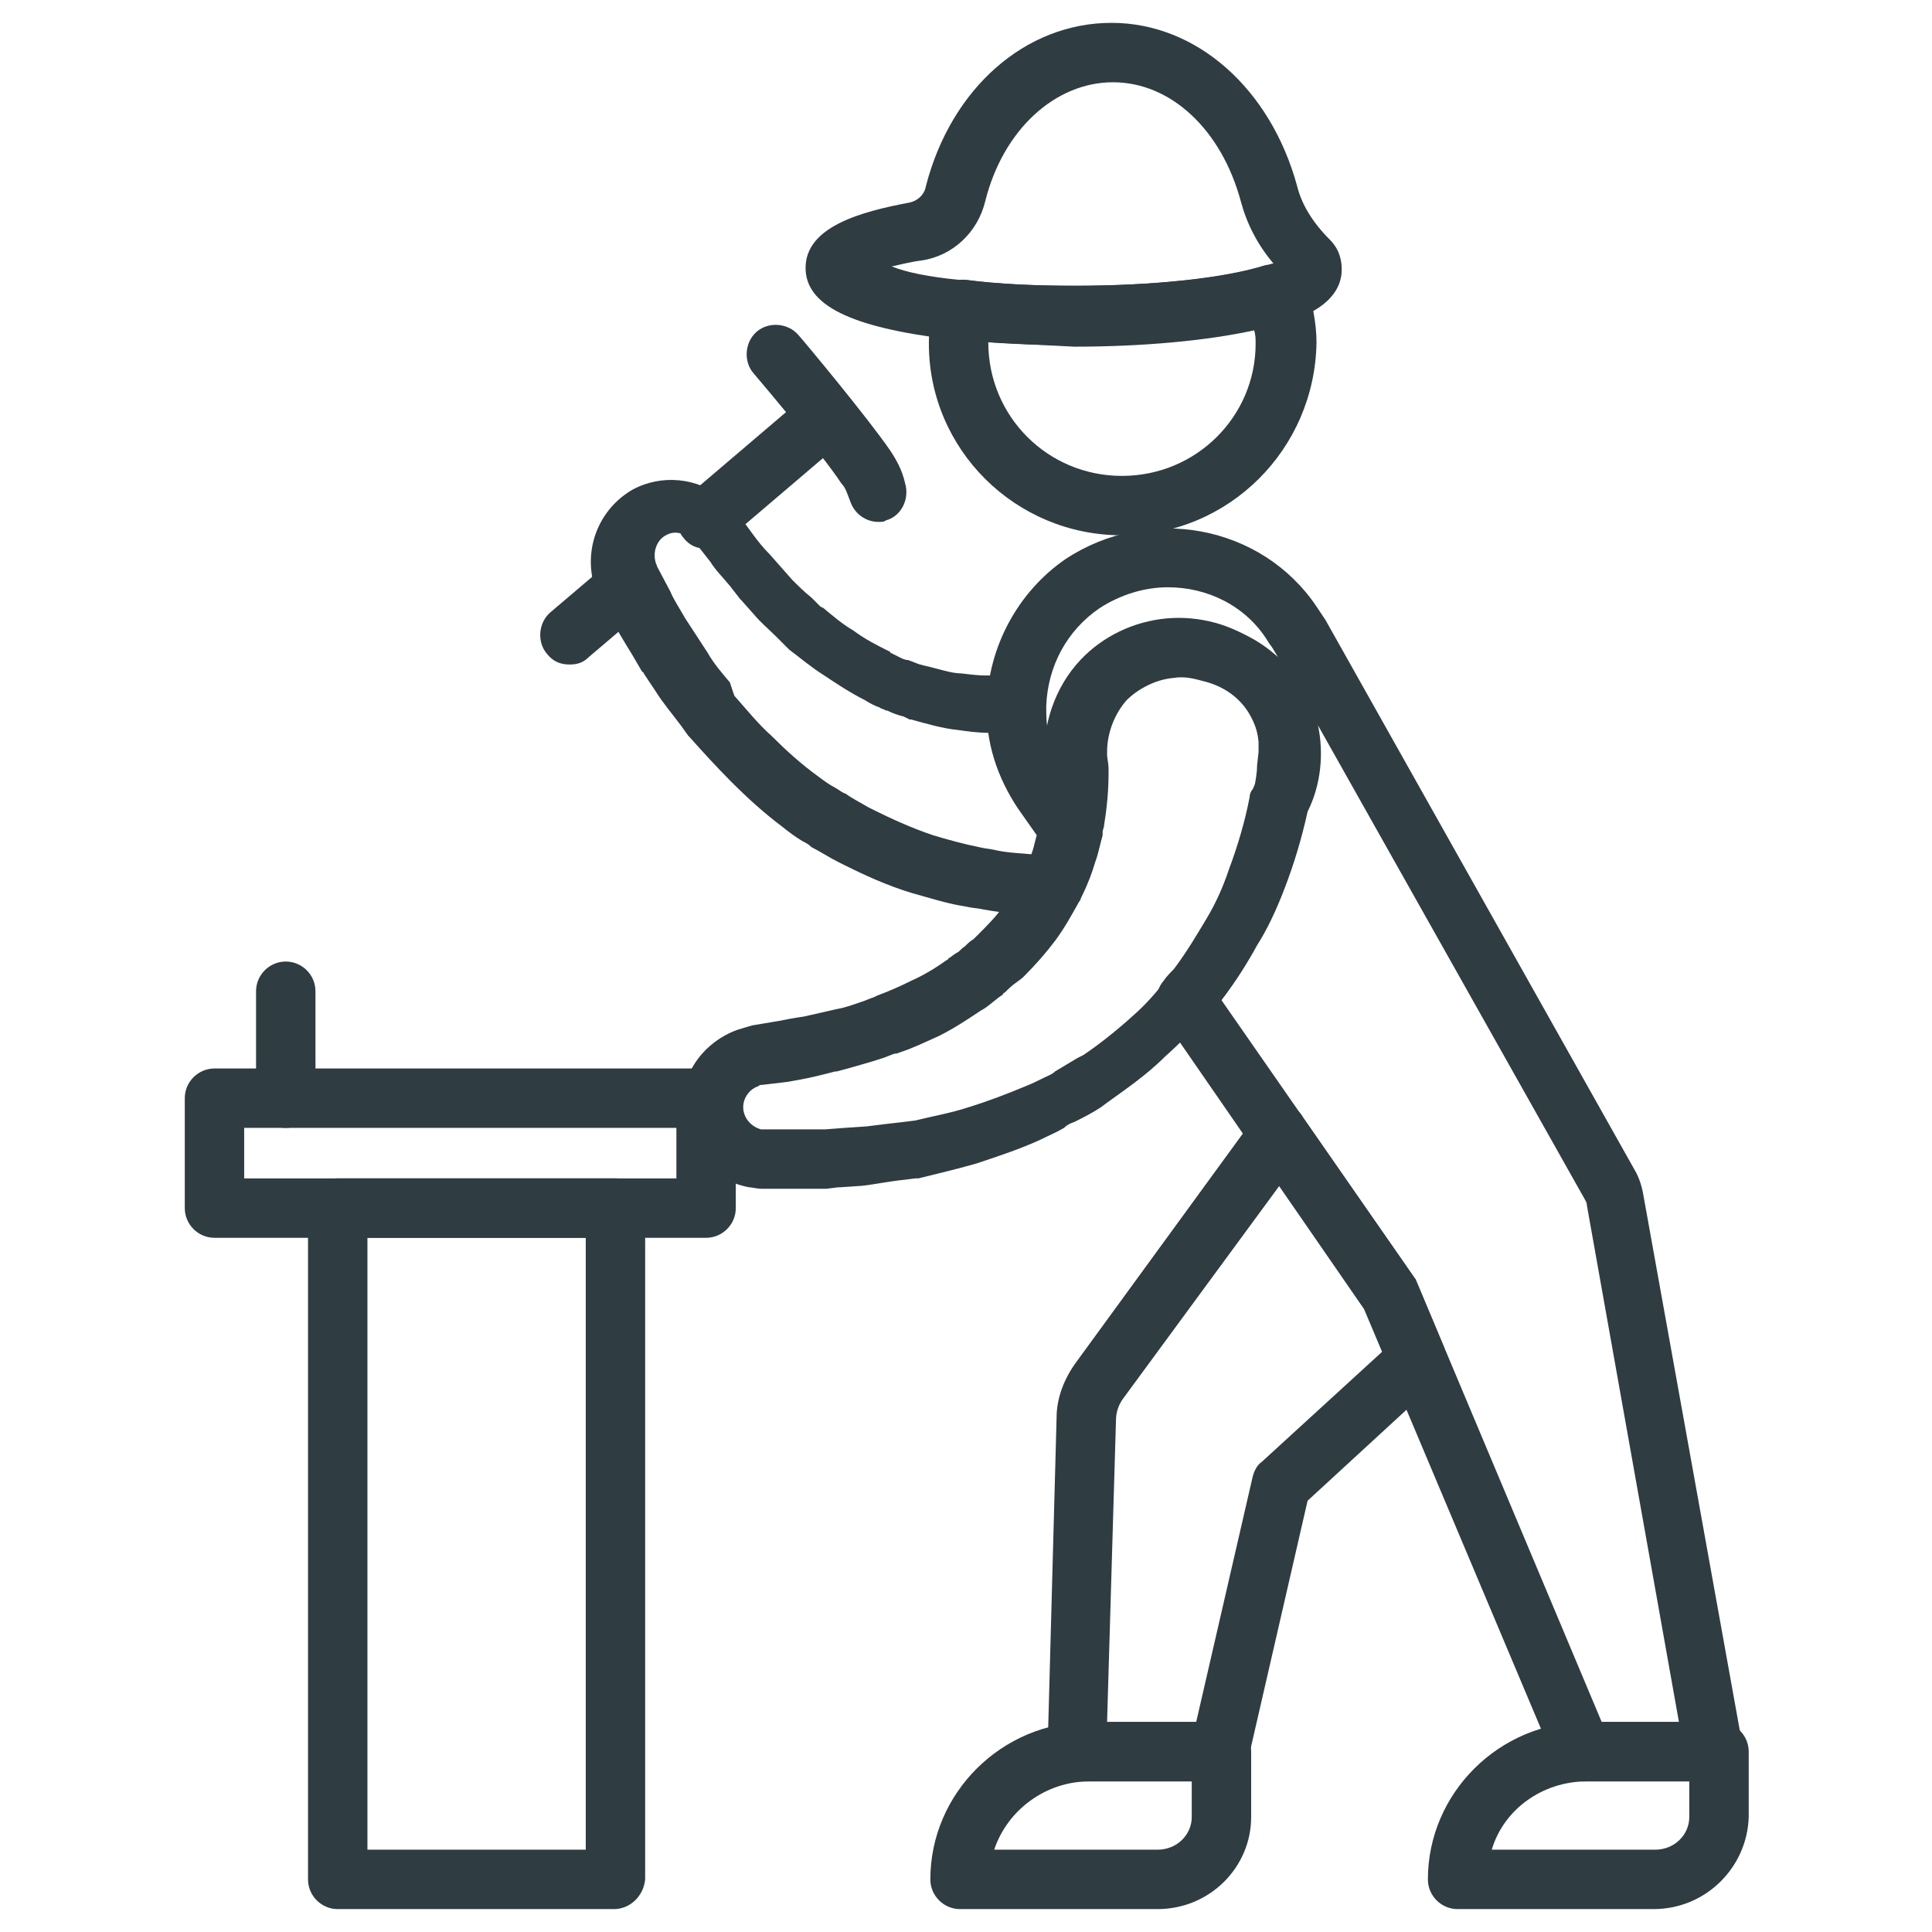
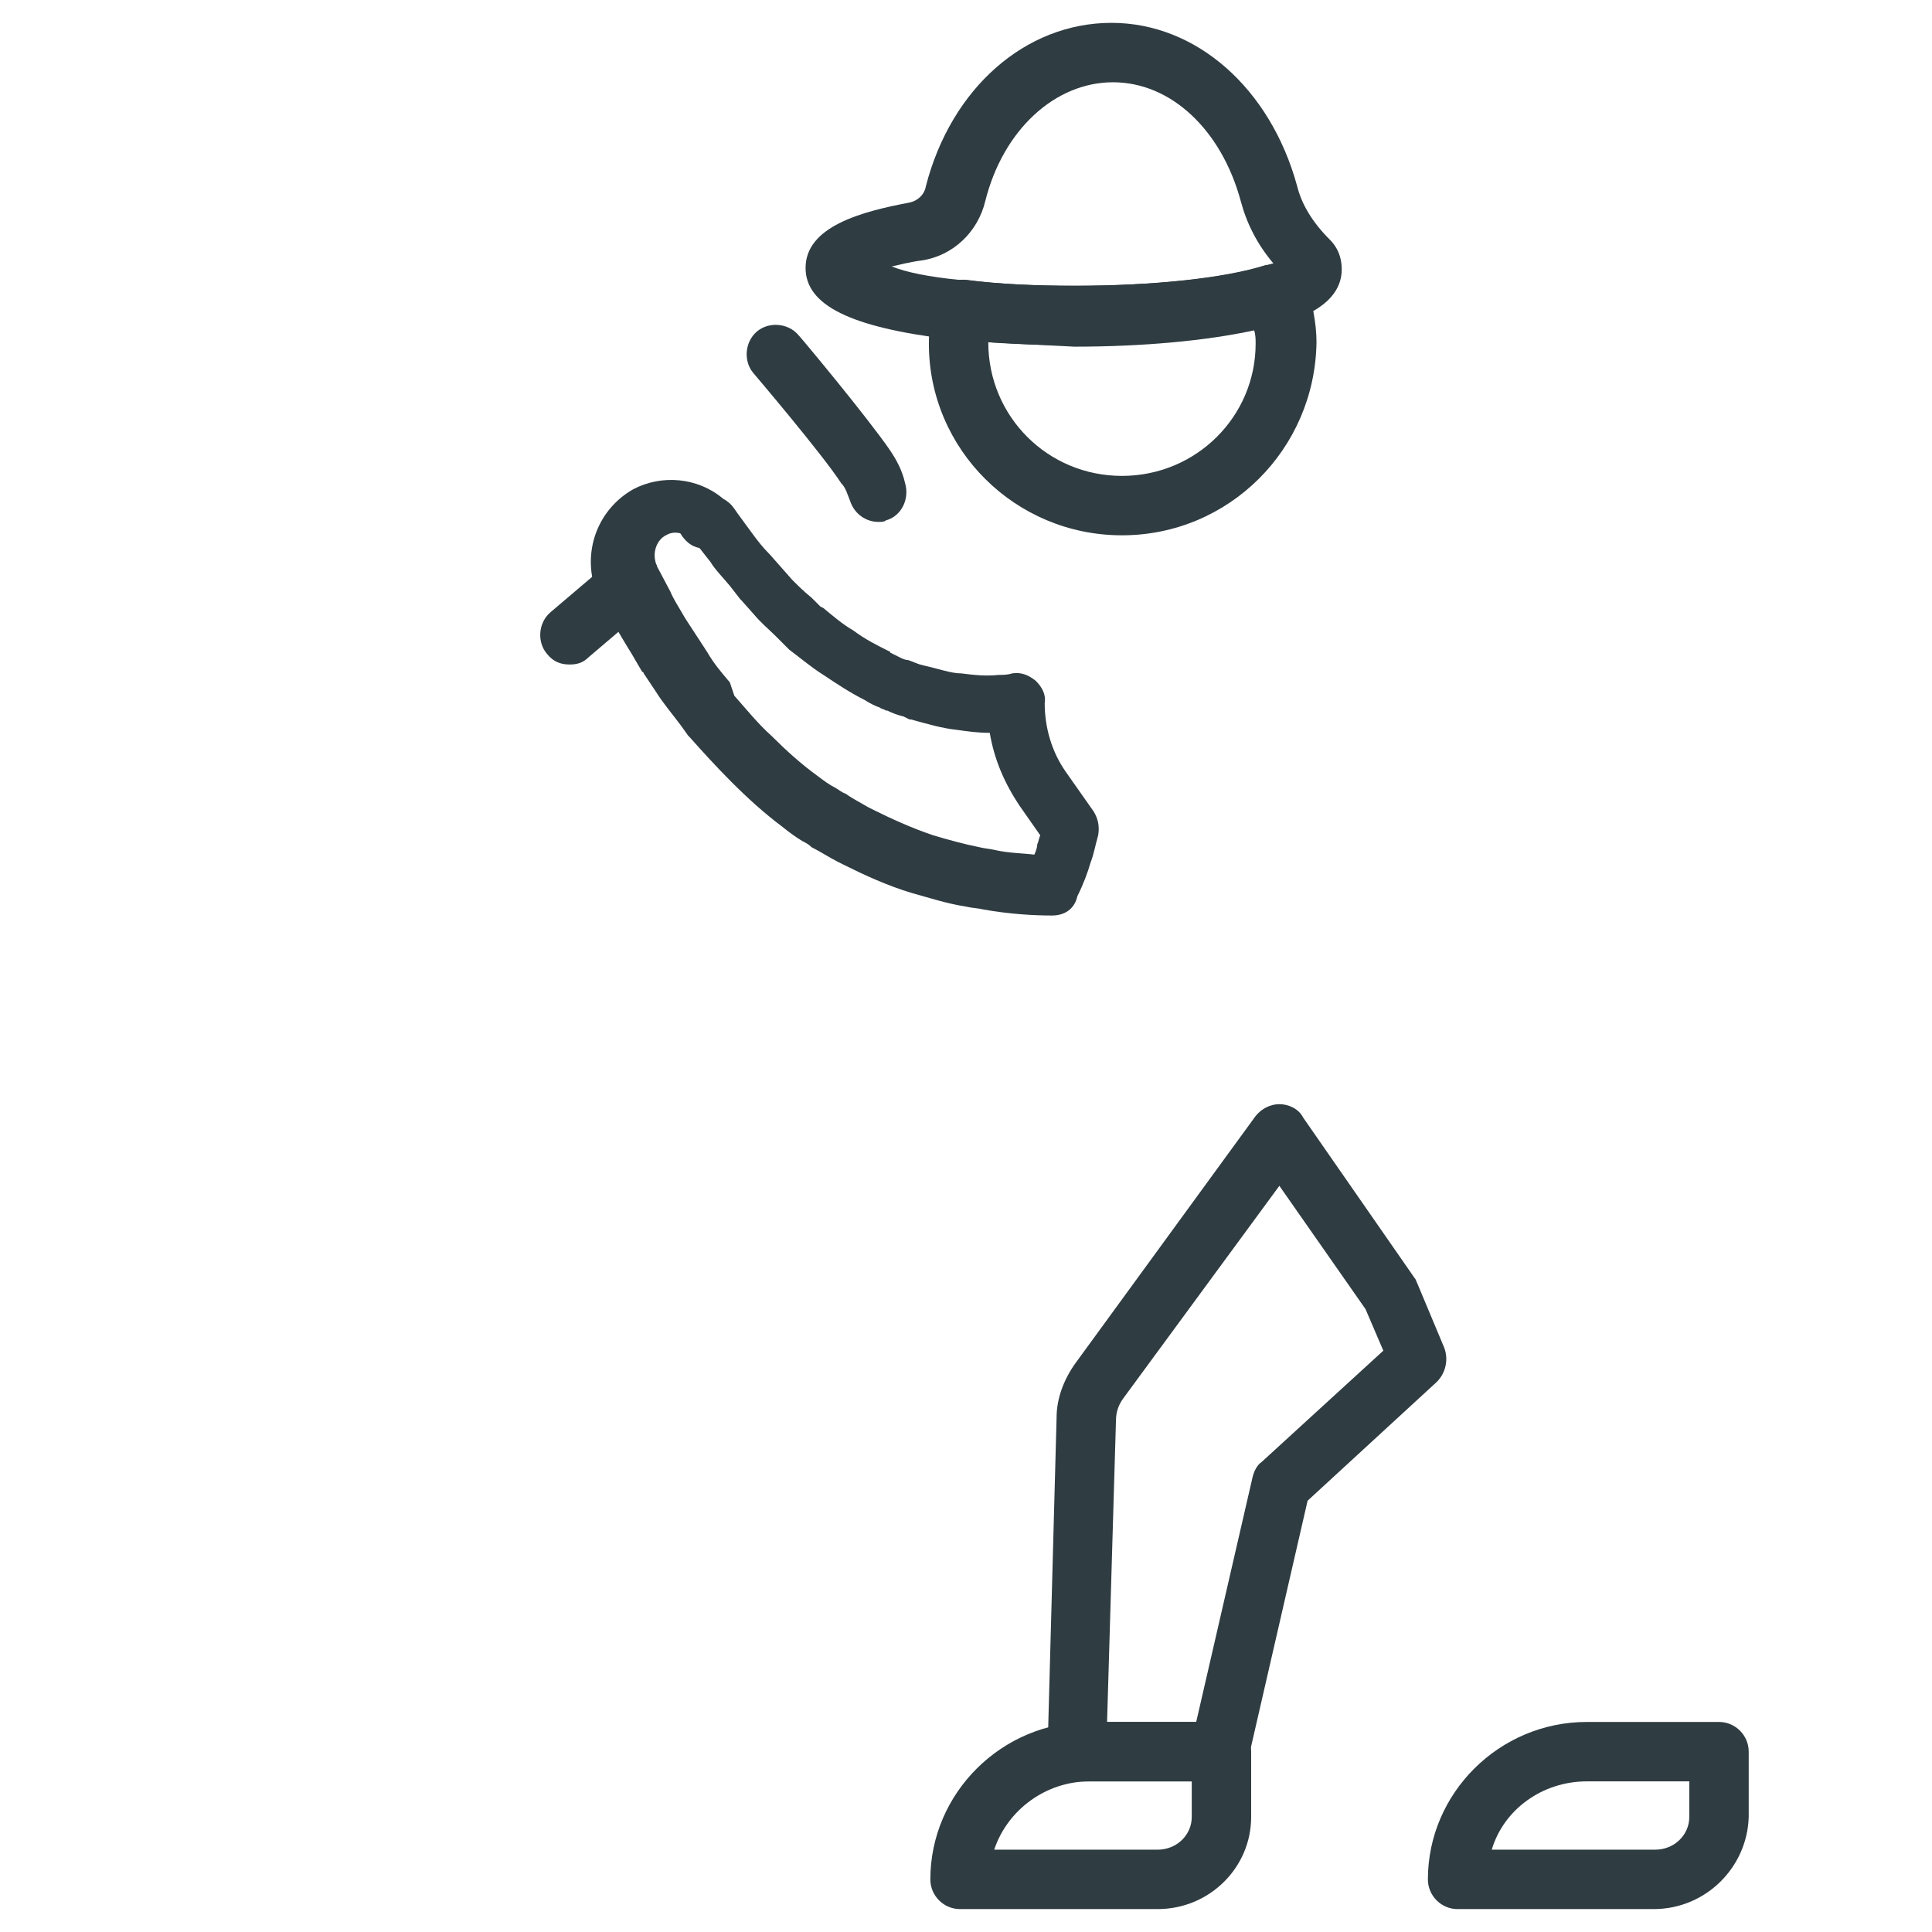
<svg xmlns="http://www.w3.org/2000/svg" width="800px" height="800px" version="1.1" viewBox="144 144 512 512">
  <g fill="#2f3c42">
-     <path d="m598.38 616.09h-35.031c-3.148 0-5.902-1.969-7.086-4.723l-50.773-120.44-53.531-77.539c-1.969-2.754-1.969-6.691 0.395-9.445 0.789-1.18 1.969-2.363 2.754-3.148 3.543-4.723 6.297-9.445 8.66-13.383s4.328-8.266 5.902-12.988c2.363-6.297 4.328-12.988 5.512-19.285 0-0.789 0.395-1.574 0.789-1.969 3.148-6.297 2.754-14.168-1.18-20.469-2.754-4.328-7.086-7.086-12.203-8.266-2.754-0.789-5.117-1.18-7.477-0.789-4.723 0.395-9.445 2.754-12.988 6.297-3.543 3.938-5.512 9.055-5.512 14.168v0.395 0.395c0 0.789 0.395 1.969 0.395 3.938 0 2.363 0 7.477-1.18 14.562 0 0.789-0.395 1.18-0.395 1.969v0.789c-0.789 3.148-3.148 5.512-6.297 5.902-3.148 0.395-6.297-0.789-7.871-3.148l-7.477-10.629c-5.512-8.266-8.66-17.711-8.266-27.551 0.395-15.352 8.266-29.914 20.859-38.574 22.043-14.562 51.957-9.055 66.52 12.594 0.789 1.18 1.574 2.363 2.363 3.543l81.867 145.63c1.18 1.969 1.969 4.328 2.363 6.691l26.371 146.42c0.395 2.363-0.395 4.723-1.574 6.297-1.188 1.578-3.551 2.758-5.91 2.758zm-29.914-15.746h20.469l-24.402-136.97c0-0.789-0.395-1.18-0.789-1.969l-70.457-125.16c1.574 7.477 0.789 15.742-2.754 22.828-1.574 7.086-3.543 13.777-6.297 20.859-1.969 5.117-4.328 10.234-7.086 14.562-2.363 4.328-5.512 9.445-9.445 14.562l51.168 73.609c0.395 0.395 0.395 0.789 0.789 1.574zm-114.93-300.71c-6.297 0-12.594 1.969-18.105 5.512-8.66 5.902-13.777 15.352-14.168 25.977 0 1.969 0 4.328 0.395 6.297 1.18-6.691 4.328-12.988 9.055-18.105 5.902-6.297 14.168-10.234 22.828-11.02 4.328-0.395 8.66 0 12.988 1.18 5.902 1.574 11.414 4.328 16.137 8.66l-1.18-1.969c-0.395-0.789-1.18-1.574-1.574-2.363-5.906-9.445-16.141-14.168-26.375-14.168z" />
    <path d="m467.3 616.09h-37.785c-4.328 0-7.871-3.543-7.871-7.871v-1.18l2.363-87.379c0-5.117 1.969-10.234 5.117-14.562l47.625-65.336c1.574-1.969 3.938-3.148 6.297-3.148 2.363 0 5.117 1.18 6.297 3.543l29.52 42.504c0.395 0.395 0.395 0.789 0.789 1.574l7.086 16.926c1.18 3.148 0.395 6.691-1.969 9.055l-34.242 31.488-15.742 68.488c-0.793 3.535-3.941 5.898-7.484 5.898zm-29.914-15.746h23.617l14.957-64.945c0.395-1.574 1.18-3.148 2.363-3.938l32.273-29.52-4.723-11.02-22.828-32.668-41.332 56.285c-1.18 1.574-1.969 3.543-1.969 5.902z" />
    <path d="m582.23 649.93h-51.953c-4.328 0-7.871-3.543-7.871-7.871 0-22.828 18.895-41.723 42.117-41.723h35.031c4.328 0 7.871 3.543 7.871 7.871v17.32c-0.398 13.383-11.418 24.402-25.195 24.402zm-42.902-15.742h43.297c5.117 0 9.055-3.938 9.055-8.66v-9.445h-27.16c-11.809 0-22.043 7.477-25.191 18.105z" />
    <path d="m450.77 649.93h-52.348c-4.328 0-7.871-3.543-7.871-7.871 0-22.828 18.895-41.723 42.117-41.723h35.031c4.328 0 7.871 3.543 7.871 7.871v17.32c-0.004 13.383-11.023 24.402-24.801 24.402zm-43.297-15.742h43.297c5.117 0 9.055-3.938 9.055-8.66v-9.445h-27.16c-11.414 0-21.648 7.477-25.191 18.105z" />
    <path d="m441.33 285.86c-28.34 0-51.168-22.828-51.168-50.773 0-3.543 0.395-7.086 1.18-10.629 0.789-3.938 4.723-6.691 8.66-6.297 9.055 1.18 18.895 1.574 29.125 1.574 20.469 0 39.754-1.969 50.773-5.512 3.938-1.18 9.055 0.789 10.234 4.723 1.574 5.117 2.754 10.629 2.754 15.742-0.391 28.34-23.223 51.172-51.559 51.172zm-35.426-51.168v0c0 19.68 15.742 35.426 35.426 35.426 19.68 0 35.426-15.742 35.426-35.031 0-1.18 0-2.363-0.395-3.543-12.594 2.754-29.52 4.328-47.625 4.328-7.875-0.395-15.746-0.789-22.832-1.18z" />
    <path d="m428.73 235.47c-10.629 0-21.254-0.395-31.094-1.574h-1.969c-26.371-3.148-38.18-9.055-38.18-18.895 0-11.02 14.957-14.957 27.551-17.32 1.969-0.395 3.938-1.969 4.328-4.328 6.691-25.977 26.371-43.297 49.199-43.297 22.434 0 42.117 17.32 49.199 43.297 1.18 4.723 3.938 9.445 8.66 14.168 2.754 2.754 3.148 5.902 3.148 7.871 0 9.445-11.414 12.988-14.957 14.168h-0.395c-12.59 3.551-33.055 5.91-55.492 5.91zm-30.699-17.316h1.574c9.055 1.18 18.895 1.574 29.125 1.574 20.469 0 39.754-1.969 50.773-5.512h0.395c0.395 0 1.18-0.395 1.574-0.395-4.328-5.117-7.086-10.629-8.66-16.531-5.117-18.895-18.5-31.488-33.852-31.488-15.352 0-29.125 12.594-33.852 31.488-1.969 8.266-8.66 14.562-16.926 15.742-3.148 0.395-5.902 1.18-7.871 1.574 3.941 1.578 9.848 2.758 17.719 3.547z" />
-     <path d="m331.12 289.4c-2.363 0-4.328-0.789-5.902-2.754-2.754-3.148-2.363-8.266 0.789-11.02l31.883-27.16c3.148-2.754 8.266-2.363 11.02 0.789 2.754 3.148 2.363 8.266-0.789 11.02l-31.883 27.16c-1.574 1.57-3.148 1.965-5.117 1.965z" />
+     <path d="m331.12 289.4c-2.363 0-4.328-0.789-5.902-2.754-2.754-3.148-2.363-8.266 0.789-11.02l31.883-27.16l-31.883 27.16c-1.574 1.57-3.148 1.965-5.117 1.965z" />
    <path d="m294.91 320.1c-2.363 0-4.328-0.789-5.902-2.754-2.754-3.148-2.363-8.266 0.789-11.02l15.742-13.383c3.148-2.754 8.266-2.363 11.02 0.789 2.754 3.148 2.363 8.266-0.789 11.02l-15.742 13.383c-1.574 1.57-3.148 1.965-5.117 1.965z" />
-     <path d="m356.31 459.04h-2.754-7.477c-1.574 0-2.754-0.395-3.543-0.395-10.629-1.969-17.711-11.02-17.711-21.648 0-9.055 5.902-16.926 14.562-20.074 1.18-0.395 2.754-0.789 3.938-1.18l7.086-1.18c1.969-0.395 3.938-0.789 6.691-1.18l8.66-1.969c2.363-0.395 4.328-1.18 6.691-1.969 1.18-0.395 1.969-0.789 3.148-1.18l0.789-0.395c3.148-1.18 5.902-2.363 9.055-3.938 3.543-1.574 6.691-3.543 9.445-5.512 0 0 0.395 0 0.395-0.395 0.789-0.395 1.574-1.18 2.363-1.574 0.789-0.395 1.18-1.18 1.969-1.574 0.789-0.789 1.574-1.574 2.363-1.969l1.18-1.18c2.363-2.363 4.723-4.723 6.691-7.477s3.543-5.117 5.117-8.266c0.395-0.395 0.395-0.789 0.395-1.18 1.18-2.363 2.363-5.117 2.754-7.086 0.395-1.574 0.789-3.148 1.574-5.512v-0.789c0-0.395 0.395-0.789 0.395-1.18 1.18-5.512 1.18-9.84 1.18-11.414v-1.574c0-0.395 0-0.789-0.395-1.18v0.395-0.395c-0.789-9.84 2.754-20.074 9.445-27.16 5.902-6.297 14.168-10.234 22.828-11.02 4.328-0.395 8.66 0 12.988 1.18 14.168 3.938 24.402 16.137 25.586 30.699v5.117l-0.395 3.938c-0.395 2.363-0.789 5.117-1.18 7.477 0 0.395 0 0.789-0.395 1.18v0.395c-1.574 7.086-3.543 14.562-6.297 22.043-1.969 5.117-4.328 10.234-7.086 14.562-2.754 4.723-5.902 9.84-10.234 15.352-0.789 1.18-1.969 2.363-3.148 3.543-3.148 3.938-6.691 7.477-10.234 10.629-5.117 5.117-11.02 9.055-15.352 12.203l-1.574 1.18c-2.363 1.574-4.723 2.754-7.086 3.938-1.18 0.395-1.969 0.789-2.754 1.574-1.969 1.18-3.938 1.969-6.297 3.148-5.117 2.363-11.02 4.328-16.926 6.297-5.512 1.574-10.629 2.754-15.352 3.938h-0.789l-3.148 0.395c-3.938 0.395-7.477 1.18-11.02 1.574l-5.902 0.395h-0.395l-3.156 0.391h-6.691zm47.625-47.234c-3.543 2.363-7.086 4.723-11.02 6.691-3.543 1.574-6.691 3.148-10.234 4.328l-1.18 0.395h-0.395c-1.18 0.395-1.969 0.789-3.148 1.18-2.363 0.789-5.117 1.574-7.871 2.363l-4.328 1.18h-0.395l-4.727 1.184c-3.148 0.789-5.902 1.18-7.871 1.574l-6.691 0.789c-0.395 0-0.789 0-1.18 0.395-2.363 0.789-3.938 3.148-3.938 5.512 0 2.754 1.969 5.117 4.723 5.902h1.18 7.477 8.266l5.117-0.395 5.902-0.395c3.148-0.395 6.297-0.789 9.84-1.18l3.148-0.395c4.723-1.18 9.445-1.969 14.168-3.543 5.117-1.574 10.234-3.543 14.957-5.512 1.969-0.789 3.543-1.574 5.117-2.363 0.789-0.395 1.969-0.789 2.754-1.574 1.969-1.18 3.938-2.363 5.902-3.543l1.574-0.789c3.543-2.363 8.66-6.297 13.383-10.629 3.148-2.754 5.902-5.902 8.66-9.445 0.789-1.18 1.969-2.363 2.754-3.148 3.543-4.723 6.297-9.445 8.66-13.383 2.363-3.938 4.328-8.266 5.902-12.988 2.363-6.297 4.328-12.988 5.512-19.285l0.395-1.574c0.395-2.363 0.789-4.328 0.789-6.297l0.395-3.543v-2.754c-0.789-8.266-6.297-14.957-14.168-16.926-2.363-0.789-4.723-0.789-7.477-0.789-4.723 0.395-9.445 2.754-12.988 6.297-3.543 3.938-5.512 9.055-5.512 14.168v0.395 0.395c0 0.789 0.395 1.969 0.395 3.938 0 2.363 0 7.477-1.18 14.562 0 0.789-0.395 1.18-0.395 1.969v0.789c-0.789 2.754-1.18 5.117-1.969 7.086-0.789 2.754-1.969 5.902-3.543 9.055-0.395 0.789-0.395 1.18-0.789 1.574-1.969 3.543-3.938 7.086-6.297 10.234-2.363 3.148-5.117 6.297-8.266 9.445 0 0-0.395 0.395-0.395 0.395l-1.574 1.18c-1.18 0.789-2.363 1.969-3.148 2.754 0 0-0.395 0-0.395 0.395-0.395 0.395-1.18 0.789-1.574 1.18-1.566 1.184-2.75 2.363-4.324 3.148z" />
    <path d="m422.83 386.62c-5.117 0-11.414-0.395-18.105-1.574-1.574-0.395-3.148-0.395-4.723-0.789-5.117-0.789-9.84-2.363-14.168-3.543-6.691-1.969-13.383-5.117-18.105-7.477l-1.574-0.789c-2.363-1.18-4.723-2.754-7.086-3.938-0.789-0.789-1.574-1.18-2.363-1.574-1.969-1.18-3.543-2.363-5.512-3.938-4.723-3.543-9.055-7.477-13.383-11.809-3.938-3.938-7.871-8.266-11.02-11.809l-0.395-0.395-1.969-2.754c-2.363-3.148-4.723-5.902-6.691-9.055l-3.148-4.723s0-0.395-0.395-0.395l-2.754-4.723c-1.969-3.148-3.543-5.902-4.723-7.871l-3.543-6.297c-0.789-1.574-1.18-2.754-1.574-3.543-3.148-10.234 1.18-20.859 10.234-25.977 7.477-3.938 16.926-3.148 23.617 2.363 0.395 0.395 0.789 0.395 1.18 0.789 1.18 0.789 1.969 1.969 2.754 3.148l4.328 5.902c1.18 1.574 2.363 3.148 4.328 5.117l5.902 6.691c1.574 1.574 3.148 3.148 5.117 4.723 0.789 0.789 1.574 1.574 2.363 2.363l0.789 0.395c2.363 1.969 5.117 4.328 7.871 5.902 3.148 2.363 6.297 3.938 9.445 5.512 0 0 0.395 0 0.395 0.395 0.789 0.395 1.574 0.789 2.363 1.18 0.789 0.395 1.574 0.789 2.363 0.789 1.18 0.395 1.969 0.789 3.148 1.18l1.574 0.395c3.543 0.789 6.691 1.969 9.445 1.969 3.148 0.395 6.297 0.789 9.84 0.395 1.18 0 2.363 0 3.543-0.395 2.363-0.395 4.328 0.395 6.297 1.969 1.574 1.574 2.754 3.543 2.363 5.902 0 6.691 1.969 12.988 5.512 18.105l7.477 10.629c1.18 1.969 1.574 3.938 1.18 6.297-0.789 2.754-1.18 5.117-1.969 7.086-0.789 2.754-1.969 5.902-3.543 9.055-0.785 3.539-3.539 5.113-6.688 5.113zm-84.23-58.254c3.148 3.543 6.297 7.477 9.84 10.629 3.938 3.938 7.871 7.477 12.203 10.629 1.574 1.18 3.148 2.363 4.723 3.148 0.789 0.395 1.574 1.18 2.754 1.574 1.574 1.18 3.938 2.363 5.902 3.543l1.574 0.789c3.938 1.969 9.84 4.723 15.742 6.691 3.938 1.18 8.266 2.363 12.203 3.148 1.574 0.395 2.754 0.395 4.328 0.789 3.543 0.789 7.086 0.789 10.234 1.18 0.395-0.789 0.789-1.969 0.789-2.754 0.395-0.789 0.395-1.574 0.789-2.363l-5.512-7.871c-3.938-5.902-6.691-12.203-7.871-19.285-3.148 0-5.902-0.395-8.66-0.789-3.938-0.395-7.871-1.574-12.203-2.754h-0.395l-1.574-0.789c-1.574-0.395-2.754-0.789-4.328-1.574h-0.395c-0.395-0.395-1.18-0.395-1.574-0.789-1.18-0.395-2.754-1.18-3.938-1.969-3.938-1.969-7.477-4.328-11.02-6.691-3.148-1.969-5.902-4.328-9.055-6.691l-1.184-1.184c-0.789-0.789-1.574-1.574-2.363-2.363-1.969-1.969-3.938-3.543-5.902-5.902l-3.148-3.543-0.395-0.395-2.754-3.543c-1.969-2.363-3.938-4.328-5.117-6.297l-4.328-5.512c-0.395-0.395-0.395-0.395-0.789-0.789-2.363-1.574-4.723-1.969-6.691-0.789-2.363 1.18-3.543 4.328-2.754 7.086 0 0.395 0.395 0.789 0.395 1.18l3.543 6.691c0.789 1.969 2.363 4.328 3.938 7.086l5.902 9.055c1.574 2.754 3.543 5.117 5.902 7.871z" />
    <path d="m376.78 282.31c-3.148 0-6.297-1.969-7.477-5.512-0.789-1.969-1.18-3.543-2.363-4.723-5.117-7.871-23.223-29.125-23.223-29.125-2.754-3.148-2.363-8.266 0.789-11.02 3.148-2.754 8.266-2.363 11.02 0.789 0.789 0.789 18.5 22.043 24.402 30.699 1.574 2.363 3.148 5.117 3.938 8.66 1.18 3.938-0.789 8.66-5.117 9.84-0.395 0.391-1.184 0.391-1.969 0.391z" />
-     <path d="m306.71 649.93h-73.211c-4.328 0-7.871-3.543-7.871-7.871v-177.91c0-4.328 3.543-7.871 7.871-7.871h73.602c4.328 0 7.871 3.543 7.871 7.871v177.91c-0.391 4.332-3.934 7.871-8.262 7.871zm-65.336-15.742h57.859v-162.16h-57.859z" />
-     <path d="m331.12 472.03h-130.28c-4.328 0-7.871-3.543-7.871-7.871v-29.125c0-4.328 3.543-7.871 7.871-7.871h130.28c4.328 0 7.871 3.543 7.871 7.871v29.125c0.004 4.328-3.539 7.871-7.871 7.871zm-122.41-15.742h114.54v-13.383h-114.54z" />
-     <path d="m219.73 442.9c-4.328 0-7.871-3.543-7.871-7.871v-28.34c0-4.328 3.543-7.871 7.871-7.871s7.871 3.543 7.871 7.871v28.34c0 4.328-3.543 7.871-7.871 7.871z" />
  </g>
</svg>